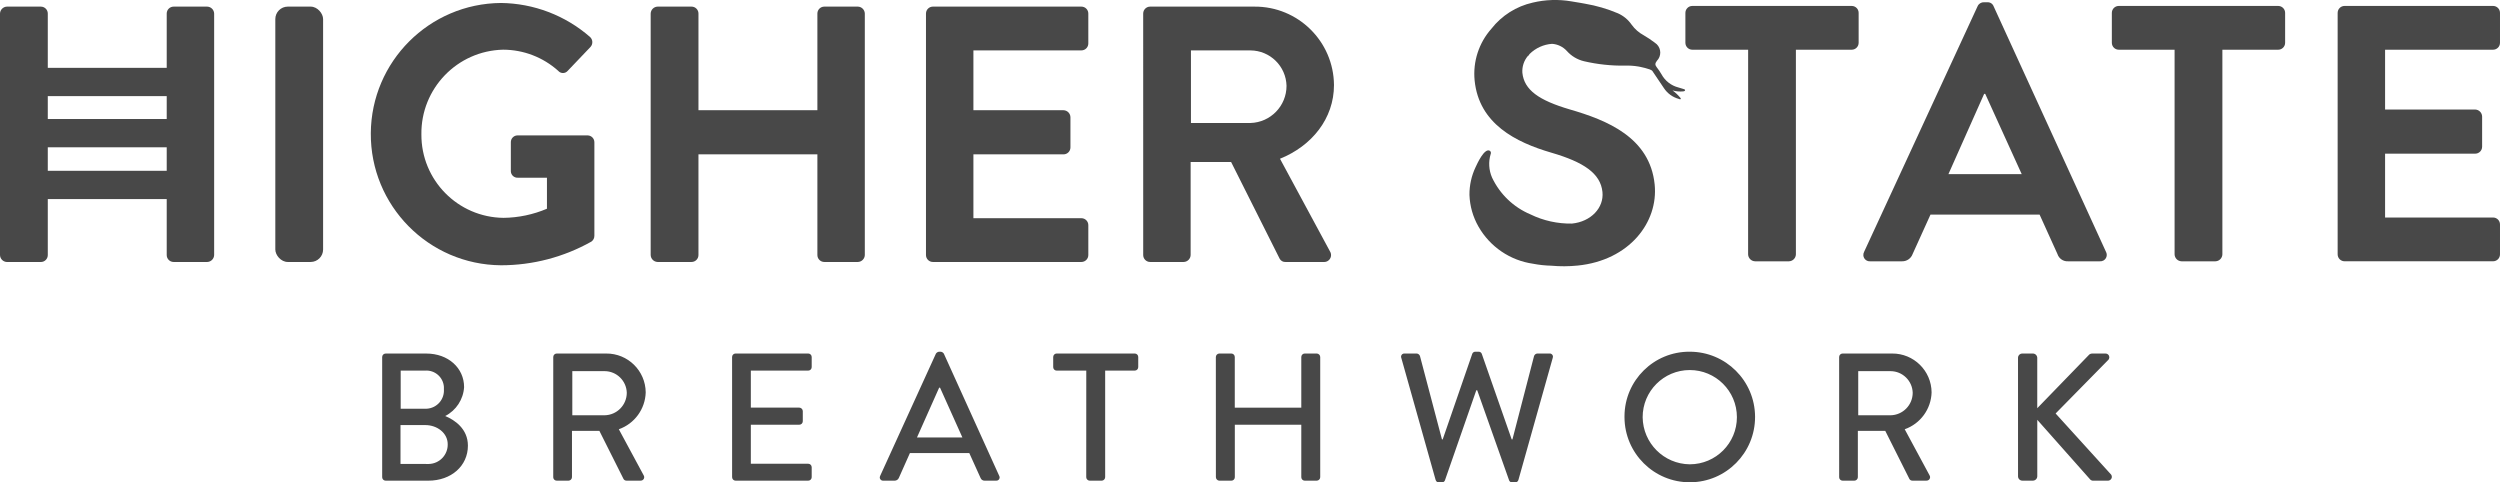
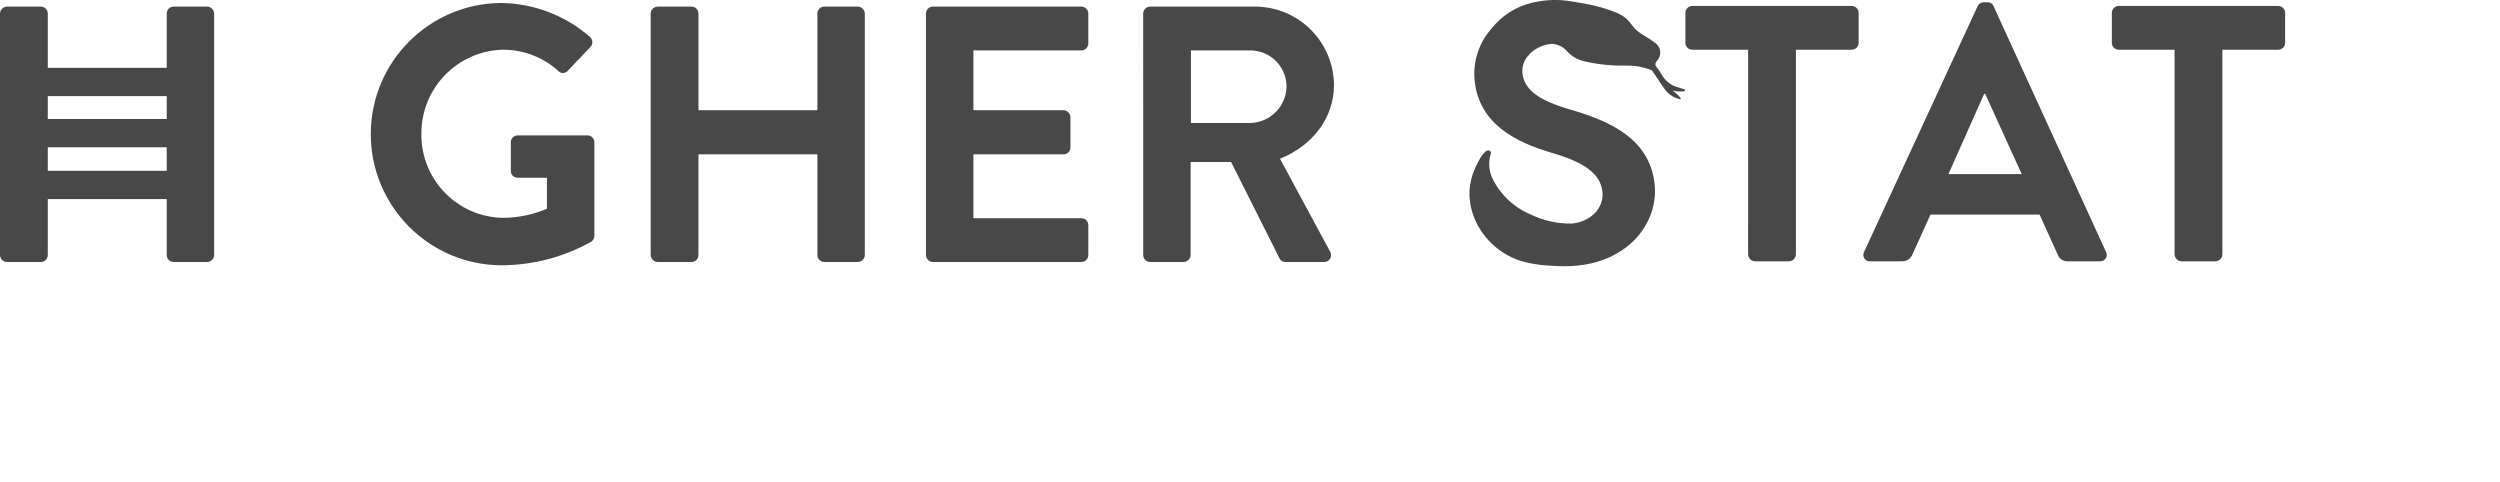
<svg xmlns="http://www.w3.org/2000/svg" id="Layer_1" version="1.1" viewBox="0 0 350 67.548">
  <defs>
    <style>
      .st0 {
        fill: none;
      }

      .st1 {
        fill: #484848;
      }

      .st2 {
        clip-path: url(#clippath);
      }
    </style>
    <clipPath id="clippath">
      <rect class="st0" width="350" height="37.279" />
    </clipPath>
  </defs>
  <g id="Group_90">
-     <path id="Path_1351" class="st1" d="M53.504,66.808c0,.268.218.486.486.486h5.974c3.203,0,5.543-2.059,5.543-4.907,0-2.339-1.83-3.584-3.178-4.144,1.532-.787,2.536-2.323,2.644-4.042,0-2.673-2.212-4.704-5.288-4.704h-5.695c-.268,0-.486.218-.486.486h0s0,16.825,0,16.825ZM56.096,57.223v-5.339h3.432c1.353-.093,2.525.928,2.618,2.281.008.112.008.225,0,.337.095,1.405-.967,2.621-2.372,2.716-.082.006-.164.007-.247.005h-3.432ZM56.07,64.951v-5.44h3.482c1.653,0,3.127,1.118,3.127,2.673.035,1.496-1.15,2.736-2.646,2.771-.033,0-.067,0-.1,0l-3.864-.004ZM77.451,66.808c0,.268.218.486.486.486h1.653c.265-.007.479-.221.486-.486v-6.483h3.839l3.381,6.737c.085.143.239.23.405.229h1.983c.265.014.492-.19.506-.455.005-.099-.02-.198-.073-.282l-3.482-6.458c2.201-.777,3.696-2.828,3.763-5.161-.024-3.029-2.5-5.465-5.529-5.441-.004,0-.009,0-.013,0h-6.915c-.268,0-.486.218-.486.486h0s-.002,16.827-.002,16.827ZM80.123,58.138v-6.178h4.525c1.681.007,3.053,1.346,3.102,3.026-.003,1.72-1.382,3.122-3.102,3.153h-4.525ZM102.496,66.808c0,.268.218.486.486.486h10.169c.268,0,.486-.218.486-.486h0v-1.398c0-.268-.218-.486-.486-.486h-8.034v-5.463h6.788c.268,0,.486-.218.486-.486h0v-1.42c-.007-.265-.221-.479-.486-.486h-6.788v-5.183h8.034c.268,0,.486-.218.486-.486h0v-1.422c0-.268-.218-.486-.486-.486h-10.173c-.268,0-.486.218-.486.486h0s.003,16.83.003,16.83ZM123.649,67.294h1.602c.253,0,.483-.15.585-.381.509-1.169,1.042-2.314,1.551-3.482h8.314l1.576,3.482c.091.241.328.395.585.381h1.602c.247.021.464-.162.485-.409.007-.087-.011-.175-.053-.252l-7.754-17.113c-.094-.154-.253-.257-.432-.279h-.254c-.179.023-.338.125-.432.279l-7.805,17.111c-.118.218-.037.49.181.608.077.042.164.06.251.053v.002ZM128.378,61.242l3.102-6.965h.127l3.127,6.965h-6.356ZM152.073,66.81c.007.265.221.479.486.486h1.678c.265-.007.479-.221.486-.486v-14.926h4.144c.268,0,.486-.218.486-.486h0v-1.421c0-.268-.218-.486-.486-.486h-10.933c-.268,0-.486.218-.486.486h0v1.424c0,.268.218.486.486.486h4.144l-.005,14.923ZM170.226,66.81c.007.265.221.479.486.486h1.678c.268,0,.486-.218.486-.486h0v-7.349h9.305v7.348c0,.268.218.486.486.486h1.678c.265-.007.479-.221.486-.486v-16.831c-.007-.265-.221-.479-.486-.486h-1.678c-.268,0-.486.218-.486.486h0v7.094h-9.312v-7.094c0-.268-.218-.486-.486-.486h-1.678c-.265.007-.479.221-.486.486l.006,16.833ZM200.989,67.191c.057.207.243.352.458.356h.405c.186-.003.354-.111.432-.279l4.398-12.634h.127l4.474,12.634c.079.168.247.277.432.279h.405c.214-.005.4-.15.458-.356l4.805-17.088c.094-.226-.014-.485-.24-.579-.069-.028-.144-.039-.218-.031h-1.701c-.211.015-.391.156-.458.356l-3.026,11.67h-.102l-4.195-12c-.073-.173-.245-.284-.432-.279h-.458c-.188-.005-.36.106-.432.279l-4.144,12h-.102l-3.077-11.669c-.067-.2-.247-.341-.458-.356h-1.701c-.243-.027-.462.149-.489.392-.008.074.003.149.031.218l4.806,17.087ZM227.429,58.418c.021,5.048,4.13,9.123,9.178,9.102s9.123-4.13,9.102-9.178c-.021-5.038-4.115-9.109-9.153-9.102-5.009-.032-9.096,4.004-9.128,9.013,0,.055,0,.11,0,.165ZM229.971,58.418c-.007-3.644,2.941-6.604,6.585-6.611,3.644-.007,6.604,2.941,6.611,6.585.007,3.644-2.941,6.604-6.585,6.611-.009,0-.017,0-.026,0-3.619-.042-6.542-2.966-6.584-6.585h0ZM257.48,66.808c0,.268.218.486.486.486h1.647c.265-.007.479-.221.486-.486v-6.484h3.839l3.381,6.737c.085.143.239.23.405.229h1.983c.265.014.492-.19.506-.455.005-.099-.02-.198-.073-.282l-3.481-6.458c2.201-.777,3.696-2.828,3.763-5.161-.024-3.029-2.5-5.465-5.529-5.441-.004,0-.009,0-.013,0h-6.915c-.268,0-.486.218-.486.486h0s.002,16.828.002,16.828ZM260.152,58.139v-6.178h4.525c1.681.007,3.053,1.346,3.102,3.026-.003,1.72-1.382,3.122-3.102,3.153h-4.525ZM282.525,66.681c-.004.333.262.606.595.61.005,0,.01,0,.015,0h1.475c.335-.005.605-.275.61-.61v-7.907l7.398,8.342c.116.128.286.194.458.178h2.034c.297.006.543-.23.549-.528.002-.111-.03-.219-.092-.311l-7.78-8.567,7.348-7.475c.215-.196.23-.529.034-.744-.1-.109-.241-.172-.389-.171h-1.907c-.192.009-.37.102-.486.254l-7.17,7.398v-7.046c-.005-.335-.275-.605-.61-.61h-1.475c-.333-.004-.606.262-.61.595,0,.005,0,.01,0,.015l.003,16.578Z" />
    <g id="Group_23">
      <g class="st2">
        <g id="Group_20">
          <path id="Path_1341" class="st1" d="M6.69,21.611v14.1c0,.536-.434.97-.97.97H.97c-.529-.016-.954-.441-.97-.97V1.897c.016-.529.441-.954.97-.97h4.75c.535,0,.969.433.97.968,0,0,0,.001,0,.002,0,0,0,19.714,0,19.714ZM23.34,15.431V1.897c0-.535.433-.969.968-.97,0,0,.001,0,.002,0h4.7c.529.016.954.441.97.97v33.81c-.016.529-.441.954-.97.97h-4.7c-.536,0-.97-.434-.97-.97h0s0-20.276,0-20.276Z" />
-           <rect id="Rectangle_15" class="st1" x="38.544" y=".926" width="6.69" height="35.751" rx="1.748" ry="1.748" />
          <path id="Path_1342" class="st1" d="M70.133.416c4.586.053,9.004,1.737,12.462,4.751.408.363.445.988.082,1.396-.01.012-.021.023-.031.034l-3.167,3.32c-.312.367-.863.411-1.229.099-.036-.03-.069-.063-.099-.099-2.119-1.902-4.865-2.957-7.712-2.962-6.417.145-11.521,5.429-11.444,11.847-.043,6.401,5.099,11.631,11.5,11.696,2.09-.024,4.155-.458,6.078-1.277v-4.342h-4.086c-.512.023-.946-.373-.969-.885,0-.011,0-.023,0-.034v-4.034c-.017-.518.389-.953.907-.97.021,0,.042,0,.063,0h9.806c.518.022.925.452.919.97v13.074c.006.323-.147.629-.409.817-3.866,2.177-8.229,3.321-12.666,3.32-10.14-.075-18.3-8.356-18.225-18.496.074-10.035,8.19-18.151,18.225-18.225" />
          <path id="Path_1343" class="st1" d="M91.095,1.896c.016-.529.441-.954.97-.97h4.749c.536,0,.97.434.97.97h0v13.535h16.65V1.896c0-.536.434-.97.97-.97h4.7c.529.016.954.441.97.97v33.81c-.016.529-.441.954-.97.97h-4.7c-.536,0-.97-.434-.97-.97h0v-14.1h-16.65v14.1c0,.536-.434.97-.97.97h-4.749c-.529-.016-.954-.441-.97-.97V1.896Z" />
          <path id="Path_1344" class="st1" d="M129.638,1.896c0-.536.434-.97.97-.97h20.786c.536,0,.97.434.97.97v4.189c0,.536-.434.97-.97.97h-15.117v8.376h12.615c.529.016.954.441.97.97v4.239c0,.536-.434.97-.97.97h-12.615v8.938h15.118c.536,0,.97.434.97.97h0v4.188c0,.536-.434.97-.97.97h-20.787c-.536,0-.97-.434-.97-.97h0s0-33.81,0-33.81Z" />
          <path id="Path_1345" class="st1" d="M160.047,1.897c0-.535.433-.969.968-.97,0,0,.001,0,.002,0h14.606c6.106-.04,11.09,4.875,11.135,10.981,0,4.7-3.115,8.529-7.559,10.317l7,12.972c.285.451.151,1.048-.3,1.333-.169.107-.368.159-.568.148h-5.362c-.338.018-.657-.161-.817-.46l-6.794-13.534h-5.669v13.023c-.016.529-.441.954-.97.97h-4.7c-.535,0-.969-.433-.97-.968v-.002l-.002-33.81ZM175.058,17.219c2.819-.078,5.062-2.389,5.056-5.209-.07-2.746-2.309-4.939-5.056-4.952h-8.325v10.161h8.325Z" />
          <rect id="Rectangle_16" class="st1" x="4.444" y="16.662" width="21.143" height="3.959" />
          <rect id="Rectangle_17" class="st1" x="4.444" y="23.912" width="21.143" height="3.959" />
          <rect id="Rectangle_18" class="st1" x="4.444" y="9.498" width="21.143" height="3.959" />
          <path id="Path_1346" class="st1" d="M244.739,6.96h-7.814c-.536,0-.97-.434-.97-.97h0V1.802c0-.536.434-.97.97-.97h22.314c.536,0,.97.434.97.97h0v4.188c0,.536-.434.97-.97.97h-7.814v28.652c-.016.529-.441.954-.97.97h-4.75c-.529-.016-.954-.441-.97-.97l.004-28.652Z" />
          <path id="Path_1347" class="st1" d="M260.977,35.254L276.86.882c.146-.348.491-.571.868-.562h.511c.382-.024.734.204.868.562l15.73,34.372c.238.436.078.983-.358,1.221-.156.085-.334.122-.511.107h-4.443c-.669.037-1.278-.383-1.481-1.021l-2.5-5.516h-15.276l-2.5,5.516c-.223.623-.819,1.035-1.481,1.021h-4.443c-.495.043-.932-.323-.975-.818-.015-.177.022-.354.107-.51M283.039,24.376l-5.106-11.233h-.153l-5,11.236,10.259-.003Z" />
          <path id="Path_1348" class="st1" d="M304.442,6.96h-7.814c-.536,0-.97-.434-.97-.97V1.802c0-.536.434-.97.97-.97h22.319c.536,0,.97.434.97.97v4.188c0,.536-.434.97-.97.97h-7.814v28.652c-.016.529-.441.954-.97.97h-4.75c-.529-.015-.955-.441-.971-.97V6.96Z" />
-           <path id="Path_1349" class="st1" d="M327.272,1.801c0-.536.434-.97.97-.97,0,0,0,0,.001,0h20.786c.536,0,.97.434.97.97v4.189c0,.536-.434.97-.97.97h-15.118v8.374h12.615c.529.016.954.441.97.97v4.239c0,.536-.434.97-.97.97h-12.615v8.938h15.118c.536,0,.97.434.97.97v4.188c0,.536-.434.97-.97.97h-20.787c-.536,0-.97-.433-.971-.969h0s0-33.809,0-33.809Z" />
          <path id="Path_1350" class="st1" d="M235.69,12.46c-.232-.079-.468-.149-.705-.213-1.016-.256-1.879-.927-2.376-1.849-.205-.351-.434-.688-.685-1.009-.23-.3-.229-.52.044-.875.635-.648.625-1.688-.023-2.323-.084-.083-.177-.156-.277-.219-.493-.377-1.01-.722-1.547-1.034-.67-.36-1.25-.868-1.694-1.485-.483-.7-1.151-1.252-1.929-1.595-1.472-.621-3.01-1.07-4.585-1.338-.2-.04-.4-.077-.606-.11-.44-.077-.881-.151-1.322-.22-1.796-.307-3.635-.247-5.407.176-2.289.515-4.331,1.805-5.778,3.652-1.761,1.984-2.613,4.612-2.352,7.252.609,6.054,5.742,8.646,10.761,10.11,4.486,1.31,6.872,2.884,7.136,5.5.222,2.206-1.6,4.152-4.27,4.42-2.011.036-4.002-.405-5.81-1.287-2.368-.995-4.283-2.832-5.378-5.155-.454-1.038-.523-2.205-.193-3.289.078-.158.032-.35-.109-.456-.765-.467-1.8,1.855-2,2.281-.578,1.216-.873,2.547-.861,3.893.054,1.559.487,3.081,1.262,4.435,1.607,2.82,4.427,4.74,7.64,5.2.839.162,1.69.254,2.545.274,1.233.112,2.474.106,3.706-.019,7.233-.728,11.308-6.062,10.776-11.346-.667-6.618-6.712-9.015-11.89-10.515-4.326-1.275-6.389-2.725-6.632-5.136-.056-.859.225-1.707.783-2.362l.029.016c.066-.1.137-.196.213-.289.841-.827,1.95-1.327,3.127-1.41.795.051,1.539.41,2.075,1,.634.713,1.472,1.213,2.4,1.435,1.889.44,3.824.646,5.763.615.62-.021,1.24.021,1.852.124.141.025,1.767.339,1.95.616.534.809,1.082,1.609,1.626,2.412.488.743,1.233,1.281,2.092,1.511.081.022.177.107.247.013s-.036-.162-.089-.227c-.309-.366-.661-.694-1.048-.976.49.136,1,.182,1.506.135.1-.018.234-.046.252-.149.022-.127-.123-.152-.214-.183" />
        </g>
      </g>
    </g>
  </g>
</svg>